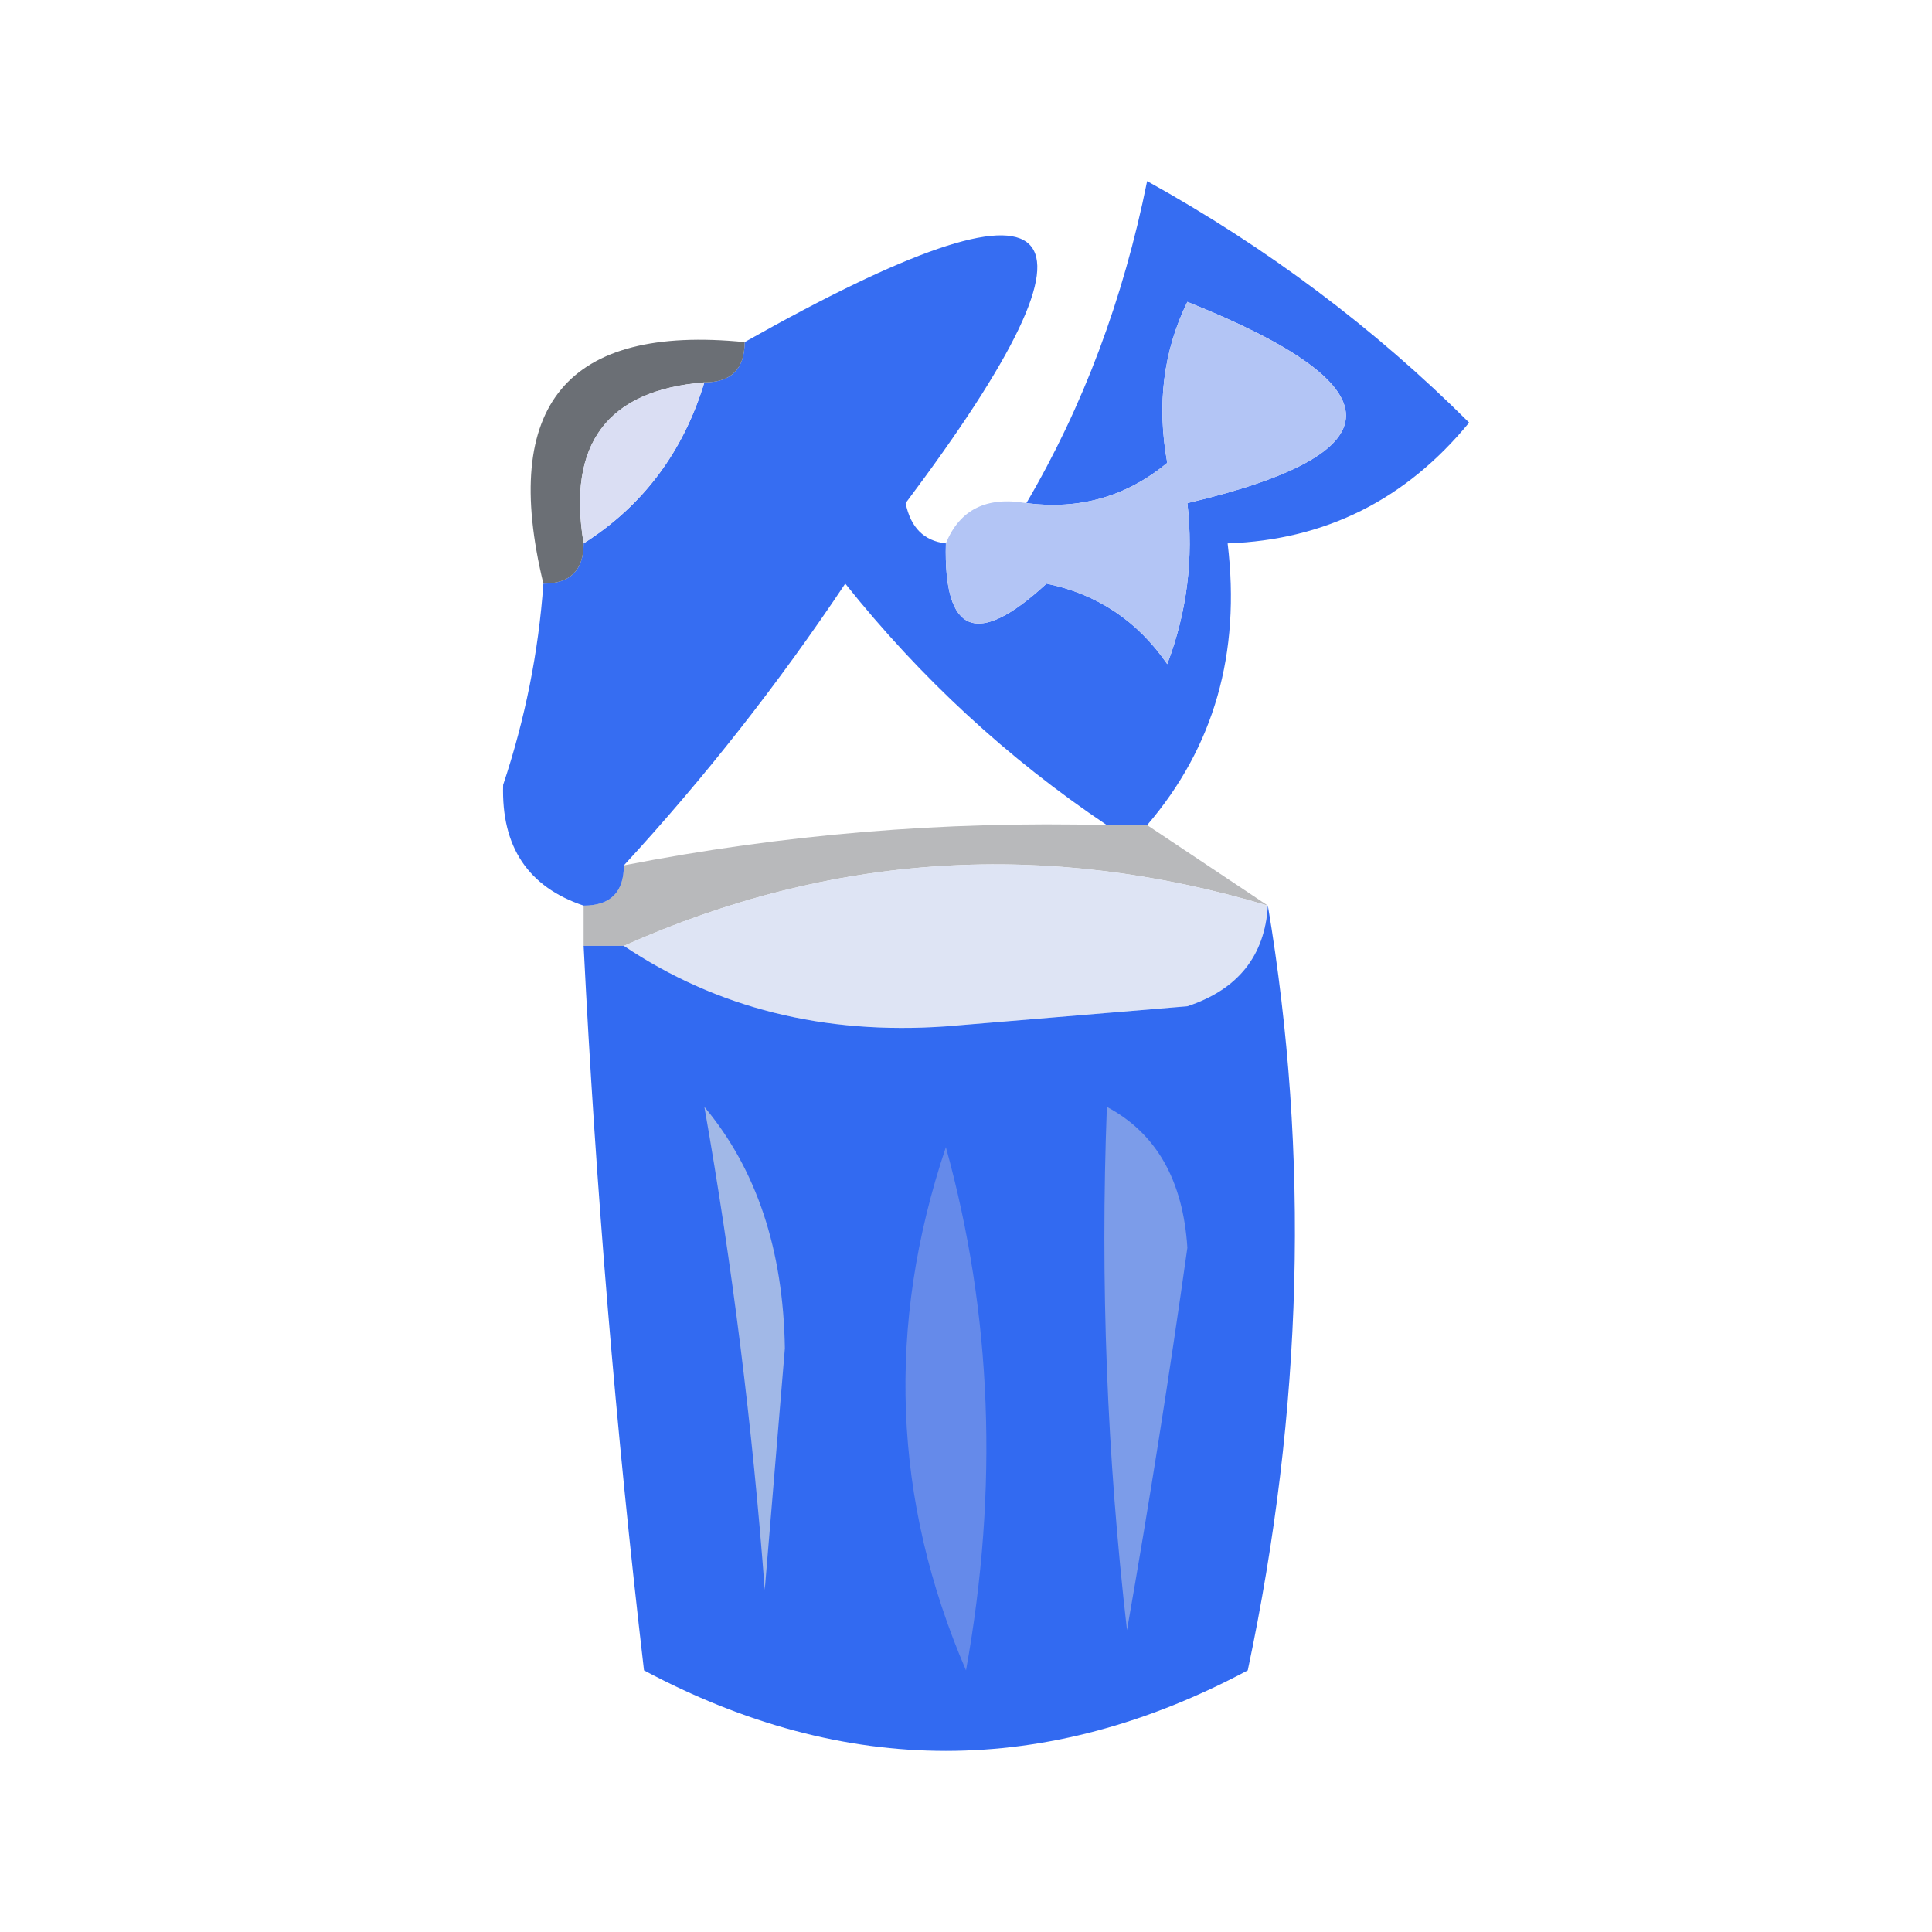
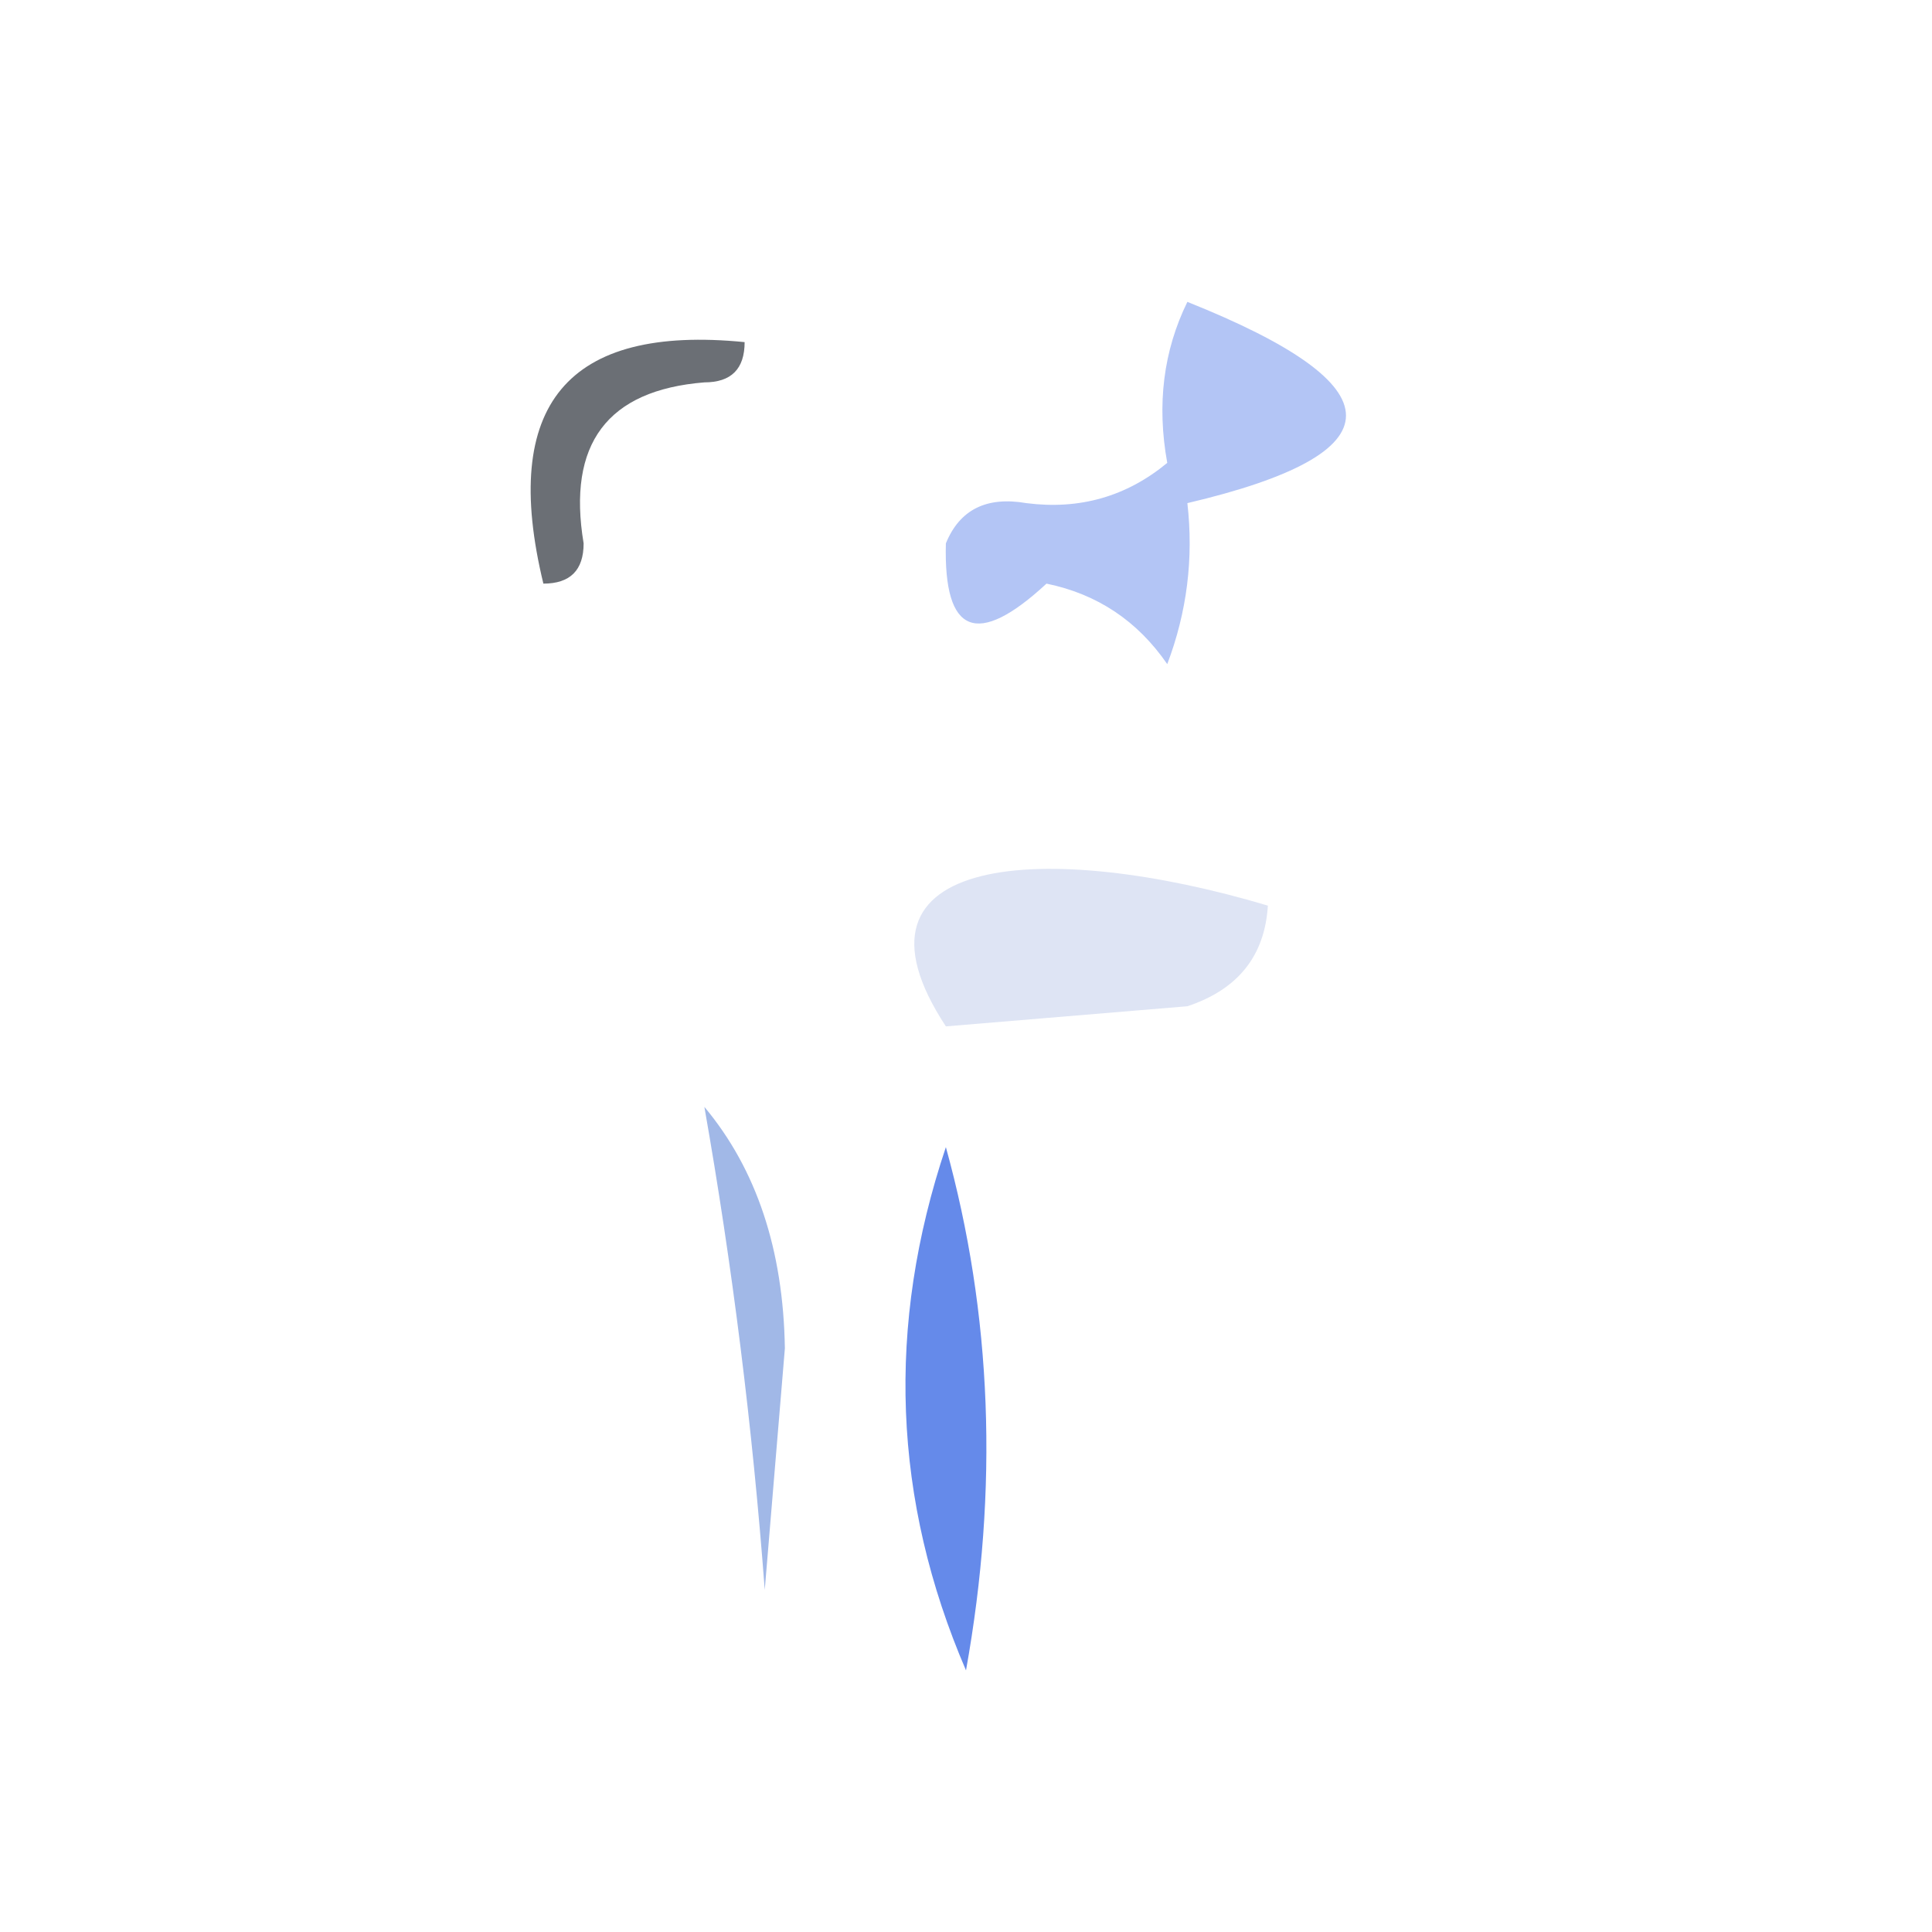
<svg xmlns="http://www.w3.org/2000/svg" style="shape-rendering:geometricPrecision; text-rendering:geometricPrecision; image-rendering:optimizeQuality; fill-rule:evenodd; clip-rule:evenodd" height="48px" width="48px" version="1.1">
  <g>
-     <path d="M 28.5,20.5 C 28.167,20.5 27.833,20.5 27.5,20.5C 25.039,18.847 22.872,16.847 21,14.5C 19.334,16.996 17.5,19.329 15.5,21.5C 15.5,22.167 15.167,22.5 14.5,22.5C 13.12,22.038 12.453,21.038 12.5,19.5C 13.046,17.865 13.38,16.199 13.5,14.5C 14.167,14.5 14.5,14.167 14.5,13.5C 15.974,12.564 16.974,11.23 17.5,9.5C 18.167,9.5 18.5,9.167 18.5,8.5C 26.6,3.931 27.933,5.265 22.5,12.5C 22.624,13.107 22.957,13.44 23.5,13.5C 23.441,15.764 24.274,16.098 26,14.5C 27.261,14.759 28.261,15.426 29,16.5C 29.49,15.207 29.657,13.873 29.5,12.5C 34.754,11.265 34.754,9.599 29.5,7.5C 28.904,8.716 28.737,10.049 29,11.5C 27.989,12.337 26.822,12.67 25.5,12.5C 26.908,10.103 27.908,7.436 28.5,4.5C 31.474,6.147 34.14,8.147 36.5,10.5C 34.929,12.415 32.929,13.415 30.5,13.5C 30.829,16.228 30.163,18.561 28.5,20.5 Z" fill="#2c65f1" style="opacity:0.948" />
-   </g>
+     </g>
  <g>
    <path d="M 18.5,8.5 C 18.5,9.167 18.167,9.5 17.5,9.5C 15.088,9.694 14.088,11.027 14.5,13.5C 14.5,14.167 14.167,14.5 13.5,14.5C 12.425,10.062 14.092,8.062 18.5,8.5 Z" fill="#565a61" style="opacity:0.875" />
  </g>
  <g>
-     <path d="M 17.5,9.5 C 16.974,11.23 15.974,12.564 14.5,13.5C 14.088,11.027 15.088,9.694 17.5,9.5 Z" fill="#dadef3" style="opacity:1" />
-   </g>
+     </g>
  <g>
    <path d="M 23.5,13.5 C 23.842,12.662 24.508,12.328 25.5,12.5C 26.822,12.67 27.989,12.337 29,11.5C 28.737,10.049 28.904,8.716 29.5,7.5C 34.754,9.599 34.754,11.265 29.5,12.5C 29.657,13.873 29.49,15.207 29,16.5C 28.261,15.426 27.261,14.759 26,14.5C 24.274,16.098 23.441,15.764 23.5,13.5 Z" fill="#b3c5f5" style="opacity:1" />
  </g>
  <g>
-     <path d="M 27.5,20.5 C 27.833,20.5 28.167,20.5 28.5,20.5C 29.5,21.167 30.5,21.833 31.5,22.5C 26.002,20.856 20.668,21.19 15.5,23.5C 15.167,23.5 14.833,23.5 14.5,23.5C 14.5,23.167 14.5,22.833 14.5,22.5C 15.167,22.5 15.5,22.167 15.5,21.5C 19.452,20.728 23.452,20.395 27.5,20.5 Z" fill="#474b50" style="opacity:0.384" />
+     </g>
+   <g>
+     <path d="M 31.5,22.5 C 31.423,23.75 30.756,24.583 29.5,25C 27.5,25.167 25.5,25.333 23.5,25.5C 20.668,21.19 26.002,20.856 31.5,22.5 Z" fill="#dee4f4" style="opacity:1" />
  </g>
  <g>
-     <path d="M 31.5,22.5 C 31.423,23.75 30.756,24.583 29.5,25C 27.5,25.167 25.5,25.333 23.5,25.5C 20.473,25.713 17.807,25.047 15.5,23.5C 20.668,21.19 26.002,20.856 31.5,22.5 Z" fill="#dee4f4" style="opacity:1" />
-   </g>
-   <g>
-     <path d="M 31.5,22.5 C 32.539,28.691 32.373,35.025 31,41.5C 26,44.167 21,44.167 16,41.5C 15.301,35.511 14.801,29.511 14.5,23.5C 14.833,23.5 15.167,23.5 15.5,23.5C 17.807,25.047 20.473,25.713 23.5,25.5C 25.5,25.333 27.5,25.167 29.5,25C 30.756,24.583 31.423,23.75 31.5,22.5 Z" fill="#2a64f0" style="opacity:0.96" />
-   </g>
+     </g>
  <g>
    <path d="M 23.5,28.5 C 24.647,32.646 24.814,36.98 24,41.5C 22.178,37.269 22.011,32.935 23.5,28.5 Z" fill="#658aea" style="opacity:1" />
  </g>
  <g>
-     <path d="M 27.5,27.5 C 28.725,28.152 29.392,29.319 29.5,31C 29.054,34.175 28.554,37.342 28,40.5C 27.501,36.179 27.334,31.846 27.5,27.5 Z" fill="#7c9ce9" style="opacity:1" />
-   </g>
+     </g>
  <g>
    <path d="M 17.5,27.5 C 18.794,29.048 19.461,31.048 19.5,33.5C 19.333,35.5 19.167,37.5 19,39.5C 18.696,35.452 18.196,31.452 17.5,27.5 Z" fill="#a1b8e7" style="opacity:1" />
  </g>
</svg>